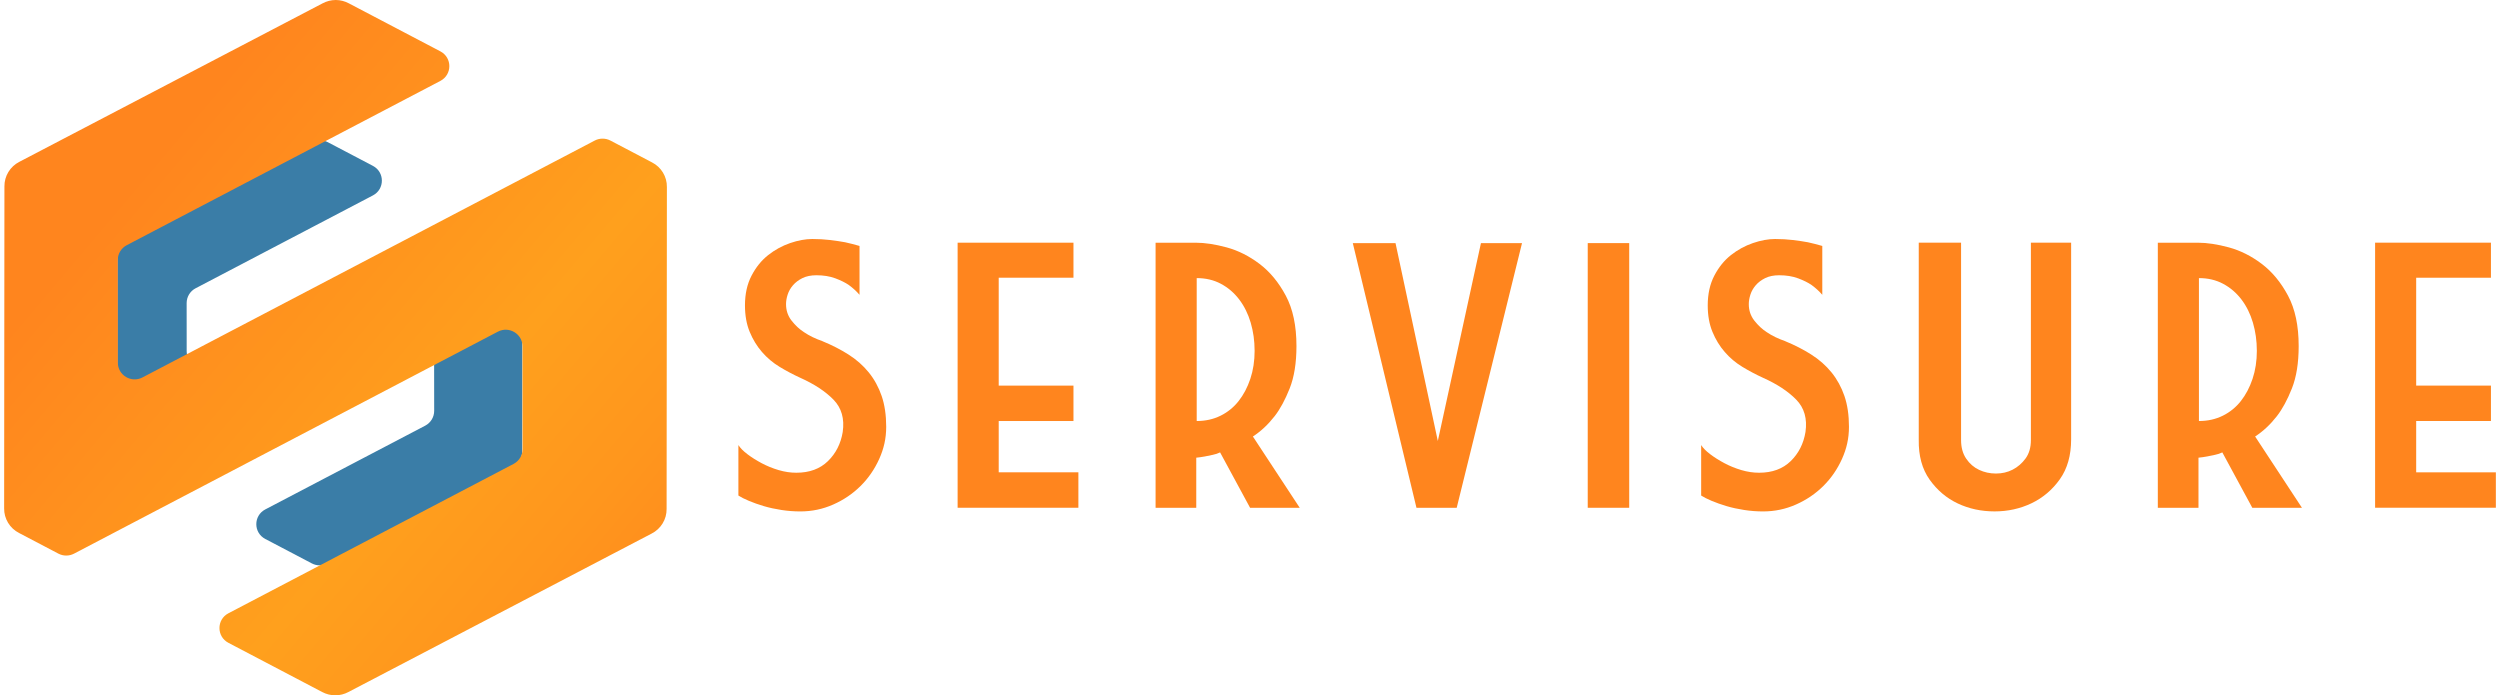
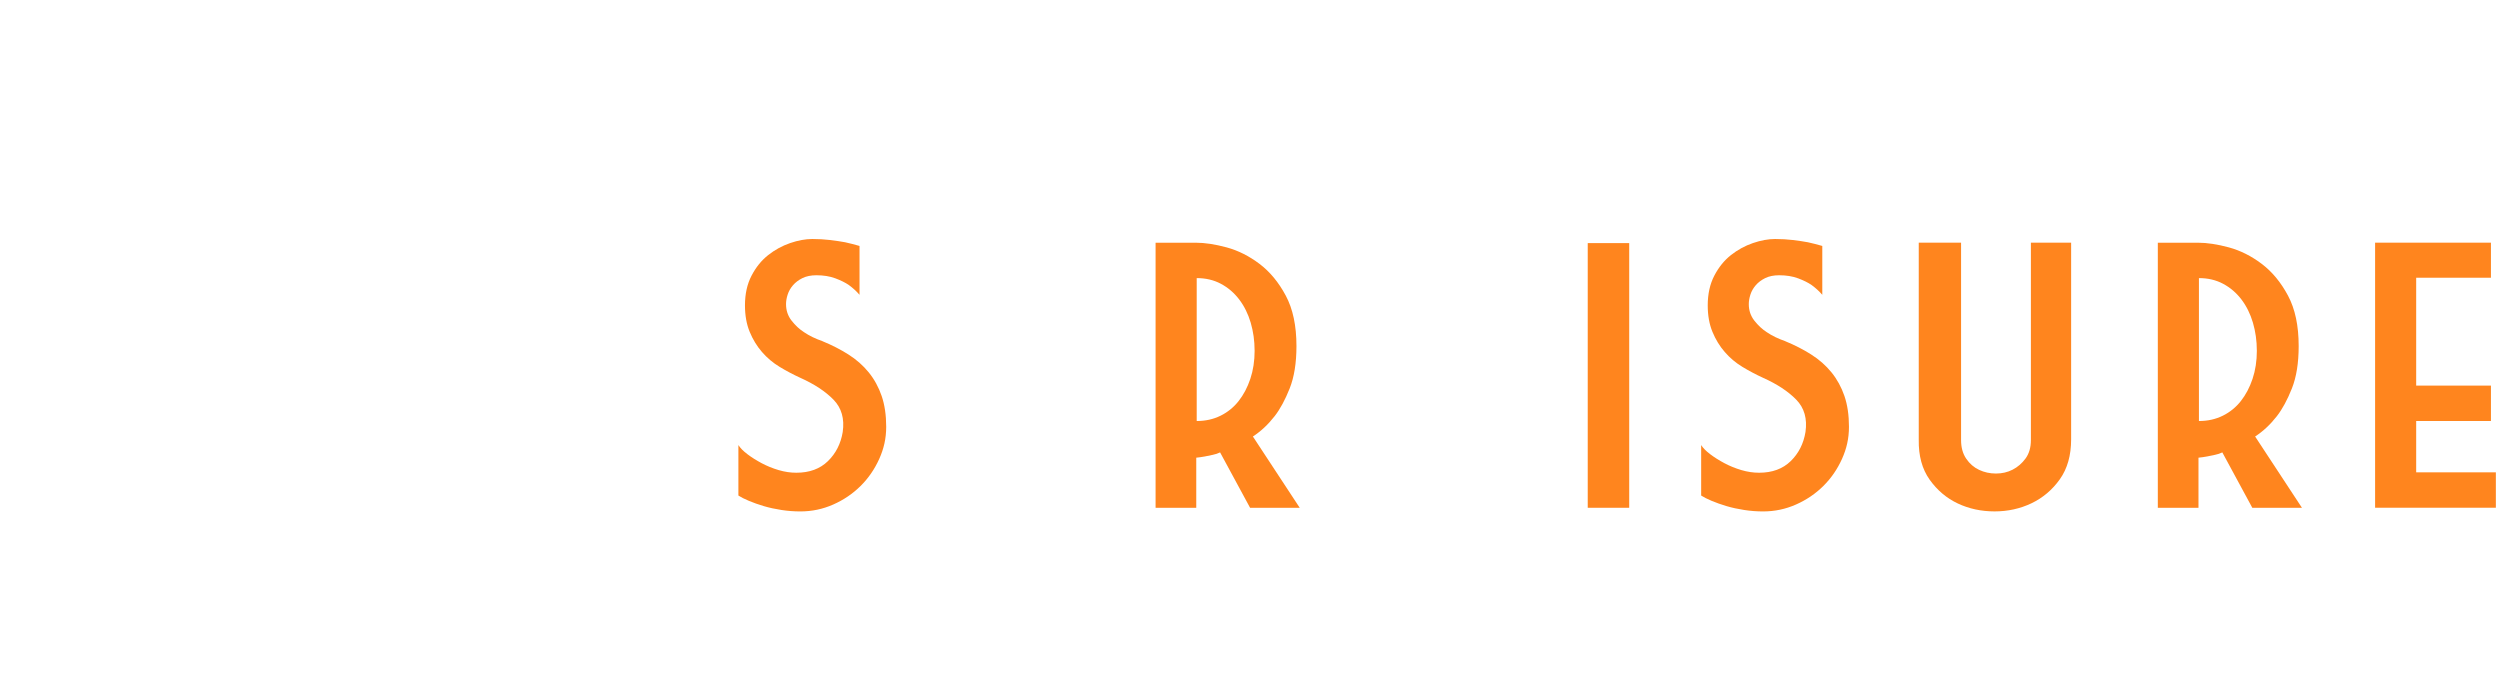
<svg xmlns="http://www.w3.org/2000/svg" width="302" height="84" viewBox="0 0 302 84" fill="none">
  <g clip-path="url(#clip0_712_398)">
    <path d="M99.36 41.22C100.485 41.68 101.527 42.213 102.487 42.821C103.446 43.428 104.263 44.147 104.943 44.985C105.62 45.819 106.141 46.774 106.506 47.839C106.869 48.903 107.053 50.141 107.053 51.552C107.053 52.963 106.77 54.192 106.211 55.439C105.648 56.687 104.895 57.777 103.955 58.709C103.014 59.641 101.912 60.391 100.656 60.945C99.398 61.503 98.076 61.78 96.688 61.78C95.925 61.78 95.165 61.724 94.406 61.607C93.643 61.49 92.935 61.336 92.274 61.141C91.613 60.945 91.009 60.731 90.463 60.501C89.916 60.271 89.496 60.057 89.198 59.862V53.764C89.43 54.126 89.792 54.494 90.291 54.869C90.787 55.247 91.359 55.606 92.004 55.95C92.649 56.293 93.335 56.573 94.063 56.788C94.79 57.002 95.502 57.106 96.195 57.106C97.784 57.106 99.055 56.639 100.014 55.704C100.974 54.768 101.568 53.597 101.8 52.189C102.032 50.582 101.661 49.278 100.685 48.279C99.709 47.281 98.378 46.402 96.691 45.646C95.829 45.252 94.994 44.811 94.183 44.32C93.373 43.829 92.661 43.23 92.051 42.525C91.438 41.819 90.942 41.009 90.564 40.09C90.183 39.173 89.992 38.105 89.992 36.892C89.992 35.516 90.256 34.319 90.787 33.301C91.314 32.284 91.985 31.456 92.795 30.816C93.605 30.177 94.489 29.695 95.448 29.364C96.408 29.036 97.301 28.872 98.127 28.872C98.886 28.872 99.608 28.913 100.285 28.995C100.961 29.077 101.565 29.169 102.096 29.266C102.69 29.399 103.268 29.544 103.831 29.71V35.614C103.465 35.188 103.036 34.794 102.541 34.432C102.112 34.136 101.565 33.868 100.904 33.62C100.243 33.374 99.481 33.251 98.623 33.251C97.962 33.251 97.399 33.367 96.935 33.594C96.471 33.824 96.093 34.111 95.795 34.454C95.496 34.798 95.283 35.176 95.15 35.585C95.016 35.995 94.953 36.382 94.953 36.741C94.953 37.497 95.175 38.159 95.623 38.732C96.071 39.305 96.573 39.775 97.135 40.134C97.765 40.562 98.508 40.921 99.369 41.217L99.36 41.22Z" fill="#FF851E" />
-     <path d="M115.683 29.317H129.675V33.547H120.644V46.582H129.675V50.859H120.644V57.055H130.269V61.336H115.68V29.317H115.683Z" fill="#FF851E" />
    <path d="M151.009 61.339L147.387 54.649C147.123 54.781 146.824 54.879 146.494 54.945C146.163 55.011 145.849 55.077 145.55 55.14C145.185 55.206 144.838 55.257 144.508 55.288V61.339H139.595V29.32H144.457C145.55 29.32 146.789 29.509 148.178 29.884C149.567 30.262 150.889 30.926 152.147 31.874C153.405 32.826 154.463 34.105 155.321 35.711C156.183 37.318 156.612 39.349 156.612 41.809C156.612 43.844 156.338 45.548 155.792 46.925C155.245 48.301 154.641 49.417 153.98 50.27C153.186 51.288 152.309 52.107 151.349 52.73L157.006 61.339H151.003H151.009ZM151.556 42.351C151.556 41.17 151.397 40.049 151.086 38.981C150.771 37.916 150.307 36.98 149.697 36.177C149.084 35.374 148.35 34.744 147.488 34.284C146.627 33.824 145.652 33.594 144.562 33.594V50.859C145.62 50.859 146.58 50.645 147.441 50.22C148.302 49.795 149.03 49.202 149.624 48.45C150.218 47.697 150.692 46.802 151.038 45.769C151.384 44.736 151.559 43.599 151.559 42.351H151.556Z" fill="#FF851E" />
-     <path d="M175.97 61.339H171.108L163.418 29.367H168.578L173.688 53.272L178.899 29.367H183.86L175.97 61.339Z" fill="#FF851E" />
    <path d="M191.798 29.367H196.809V61.339H191.798V29.367Z" fill="#FF851E" />
    <path d="M215.662 41.22C216.787 41.68 217.829 42.213 218.788 42.821C219.748 43.428 220.565 44.147 221.245 44.985C221.922 45.819 222.443 46.774 222.808 47.838C223.17 48.903 223.355 50.141 223.355 51.552C223.355 52.963 223.072 54.192 222.513 55.439C221.95 56.687 221.197 57.777 220.257 58.709C219.316 59.641 218.213 60.391 216.958 60.945C215.7 61.503 214.378 61.78 212.989 61.78C212.227 61.78 211.467 61.724 210.708 61.607C209.945 61.49 209.236 61.336 208.575 61.141C207.915 60.945 207.311 60.731 206.764 60.501C206.218 60.271 205.798 60.057 205.5 59.862V53.764C205.731 54.126 206.094 54.494 206.593 54.869C207.088 55.247 207.66 55.606 208.305 55.95C208.95 56.293 209.637 56.573 210.364 56.788C211.092 57.002 211.804 57.106 212.497 57.106C214.086 57.106 215.357 56.639 216.316 55.704C217.276 54.768 217.87 53.597 218.102 52.188C218.334 50.582 217.962 49.278 216.987 48.279C216.011 47.281 214.68 46.402 212.992 45.646C212.131 45.252 211.296 44.811 210.485 44.32C209.675 43.828 208.963 43.23 208.353 42.525C207.74 41.819 207.244 41.009 206.866 40.09C206.485 39.173 206.294 38.105 206.294 36.892C206.294 35.516 206.558 34.319 207.088 33.301C207.616 32.284 208.286 31.456 209.097 30.816C209.907 30.177 210.79 29.695 211.75 29.364C212.71 29.036 213.603 28.872 214.429 28.872C215.188 28.872 215.91 28.913 216.586 28.995C217.263 29.077 217.867 29.169 218.398 29.266C218.992 29.399 219.57 29.544 220.133 29.71V35.613C219.767 35.188 219.338 34.794 218.842 34.432C218.413 34.136 217.867 33.868 217.206 33.62C216.545 33.374 215.782 33.251 214.924 33.251C214.263 33.251 213.701 33.367 213.237 33.594C212.773 33.824 212.392 34.111 212.096 34.454C211.798 34.798 211.582 35.176 211.451 35.585C211.318 35.995 211.254 36.382 211.254 36.741C211.254 37.497 211.477 38.159 211.925 38.732C212.373 39.305 212.875 39.775 213.437 40.134C214.066 40.562 214.81 40.921 215.671 41.217L215.662 41.22Z" fill="#FF851E" />
    <path d="M236.898 29.317V53.171C236.898 54.056 237.105 54.803 237.518 55.411C237.931 56.019 238.452 56.469 239.081 56.762C239.71 57.058 240.387 57.203 241.115 57.203C241.843 57.203 242.513 57.049 243.123 56.737C243.733 56.425 244.254 55.975 244.687 55.386C245.116 54.797 245.332 54.06 245.332 53.171V29.317H250.193V53.074C250.193 55.008 249.739 56.614 248.83 57.893C247.921 59.172 246.777 60.139 245.408 60.794C244.035 61.449 242.548 61.777 240.943 61.777C239.339 61.777 237.858 61.459 236.501 60.819C235.144 60.18 234.013 59.222 233.101 57.944C232.192 56.665 231.754 55.058 231.785 53.124V29.317H236.895H236.898Z" fill="#FF851E" />
    <path d="M272.078 61.339L268.456 54.649C268.192 54.781 267.893 54.879 267.563 54.945C267.232 55.011 266.918 55.077 266.619 55.14C266.254 55.206 265.907 55.257 265.577 55.288V61.339H260.664V29.32H265.526C266.619 29.32 267.858 29.509 269.247 29.884C270.636 30.262 271.961 30.926 273.216 31.874C274.474 32.826 275.532 34.105 276.39 35.711C277.251 37.318 277.68 39.349 277.68 41.809C277.68 43.844 277.407 45.548 276.861 46.925C276.314 48.301 275.71 49.417 275.049 50.27C274.255 51.288 273.378 52.107 272.418 52.73L278.074 61.339H272.072H272.078ZM272.625 42.351C272.625 41.17 272.466 40.049 272.154 38.981C271.84 37.916 271.376 36.98 270.766 36.177C270.153 35.374 269.418 34.744 268.557 34.284C267.696 33.824 266.721 33.594 265.631 33.594V50.859C266.689 50.859 267.649 50.645 268.51 50.22C269.371 49.795 270.099 49.202 270.693 48.45C271.287 47.697 271.76 46.802 272.107 45.769C272.453 44.736 272.628 43.599 272.628 42.351H272.625Z" fill="#FF851E" />
    <path d="M286.915 29.317H300.906V33.547H291.875V46.582H300.906V50.859H291.875V57.055H301.5V61.336H286.912V29.317H286.915Z" fill="#FF851E" />
-     <path d="M63.106 30.753L63.084 54.523C63.094 55.291 62.665 56 61.975 56.346L39.579 68.052C39.287 68.209 38.959 68.291 38.626 68.294H38.603C38.27 68.291 37.943 68.206 37.65 68.049L32.045 65.106C30.602 64.351 30.602 62.294 32.045 61.538L51.365 51.42C52.032 51.07 52.449 50.384 52.449 49.634L52.442 43.819C52.442 42.301 50.822 41.331 49.471 42.036L19.687 57.635C19.096 57.944 18.387 57.944 17.796 57.635L15.26 56.306C14.571 55.956 14.142 55.247 14.155 54.479L14.177 30.709C14.167 29.94 14.596 29.235 15.286 28.885L37.682 17.18C37.974 17.022 38.302 16.941 38.635 16.937H38.657C38.991 16.941 39.318 17.026 39.611 17.183L45.048 20.037C46.49 20.793 46.49 22.85 45.048 23.606L23.63 34.823C22.963 35.172 22.547 35.859 22.547 36.609V37.444L22.55 40.783V42.424C22.55 43.942 24.174 44.912 25.521 44.207L57.403 27.509C57.993 27.2 58.702 27.2 59.293 27.509L61.994 28.926C62.684 29.276 63.113 29.985 63.1 30.753H63.106Z" fill="#3A7DA7" />
-     <path d="M80.561 22.598L80.526 61.475C80.542 62.731 79.84 63.888 78.712 64.458L42.08 83.6C41.6 83.855 41.063 83.99 40.519 83.997H40.481C39.938 83.99 39.401 83.852 38.921 83.597L27.593 77.653C26.15 76.897 26.15 74.84 27.593 74.084L62.045 56.038C62.712 55.688 63.128 55.002 63.128 54.252L63.119 43.967V41.847C63.116 40.329 61.495 39.359 60.145 40.064L8.946 66.88C8.355 67.189 7.646 67.189 7.055 66.88L2.308 64.388C1.183 63.818 0.481 62.659 0.5 61.402L0.535 22.525C0.519 21.268 1.221 20.113 2.349 19.542L38.981 0.397C39.461 0.142 39.998 0.006 40.541 0H40.58C41.123 0.006 41.66 0.145 42.14 0.403L53.198 6.205C54.641 6.961 54.641 9.018 53.198 9.774L15.311 29.619C14.644 29.969 14.227 30.655 14.227 31.405V33.547L14.234 39.006V43.813C14.24 45.331 15.861 46.301 17.208 45.596L71.845 16.978C72.436 16.67 73.144 16.67 73.735 16.978L78.753 19.612C79.878 20.182 80.58 21.341 80.561 22.598Z" fill="url(#paint0_linear_712_398)" />
  </g>
  <defs>
    <linearGradient id="paint0_linear_712_398" x1="16.207" y1="21.788" x2="88.035" y2="82.528" gradientUnits="userSpaceOnUse">
      <stop stop-color="#FF851E" />
      <stop offset="0.51" stop-color="#FFA01D" />
      <stop offset="0.72" stop-color="#FF961D" />
      <stop offset="0.99" stop-color="#FF831E" />
    </linearGradient>
    <clipPath id="clip0_712_398">
      <rect width="301" height="84" fill="white" transform="translate(0.5)" />
    </clipPath>
  </defs>
</svg>